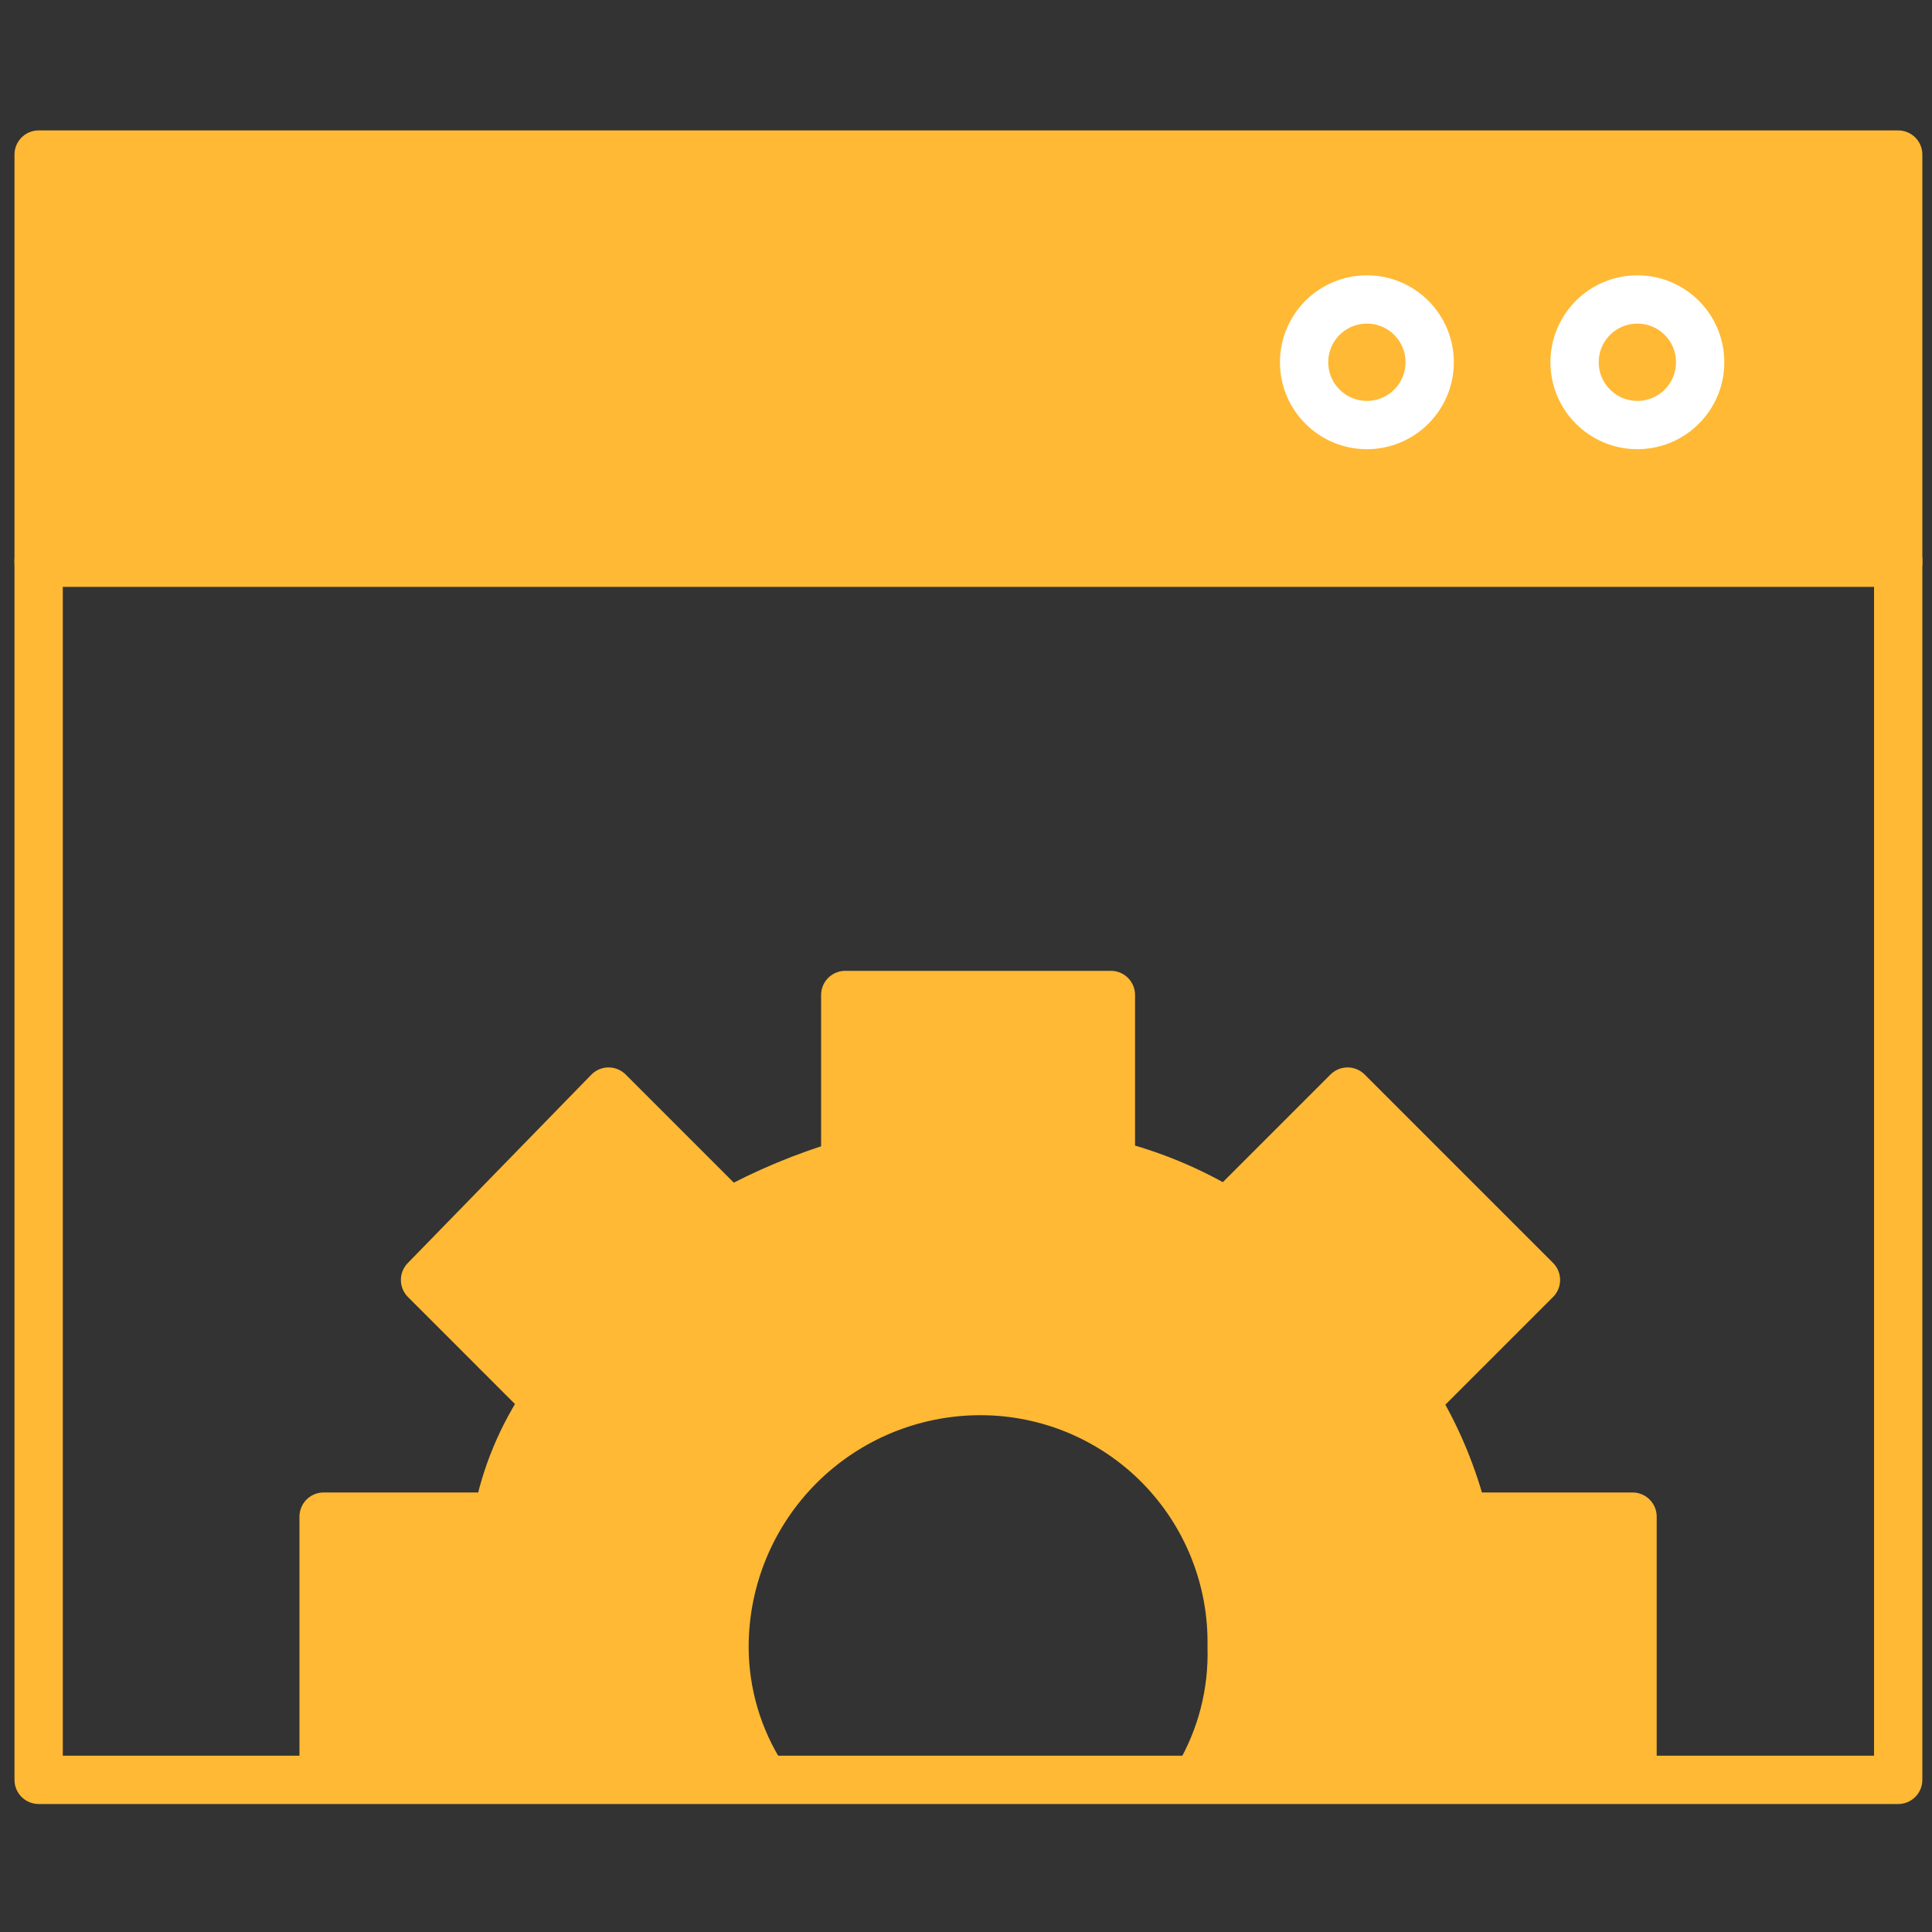
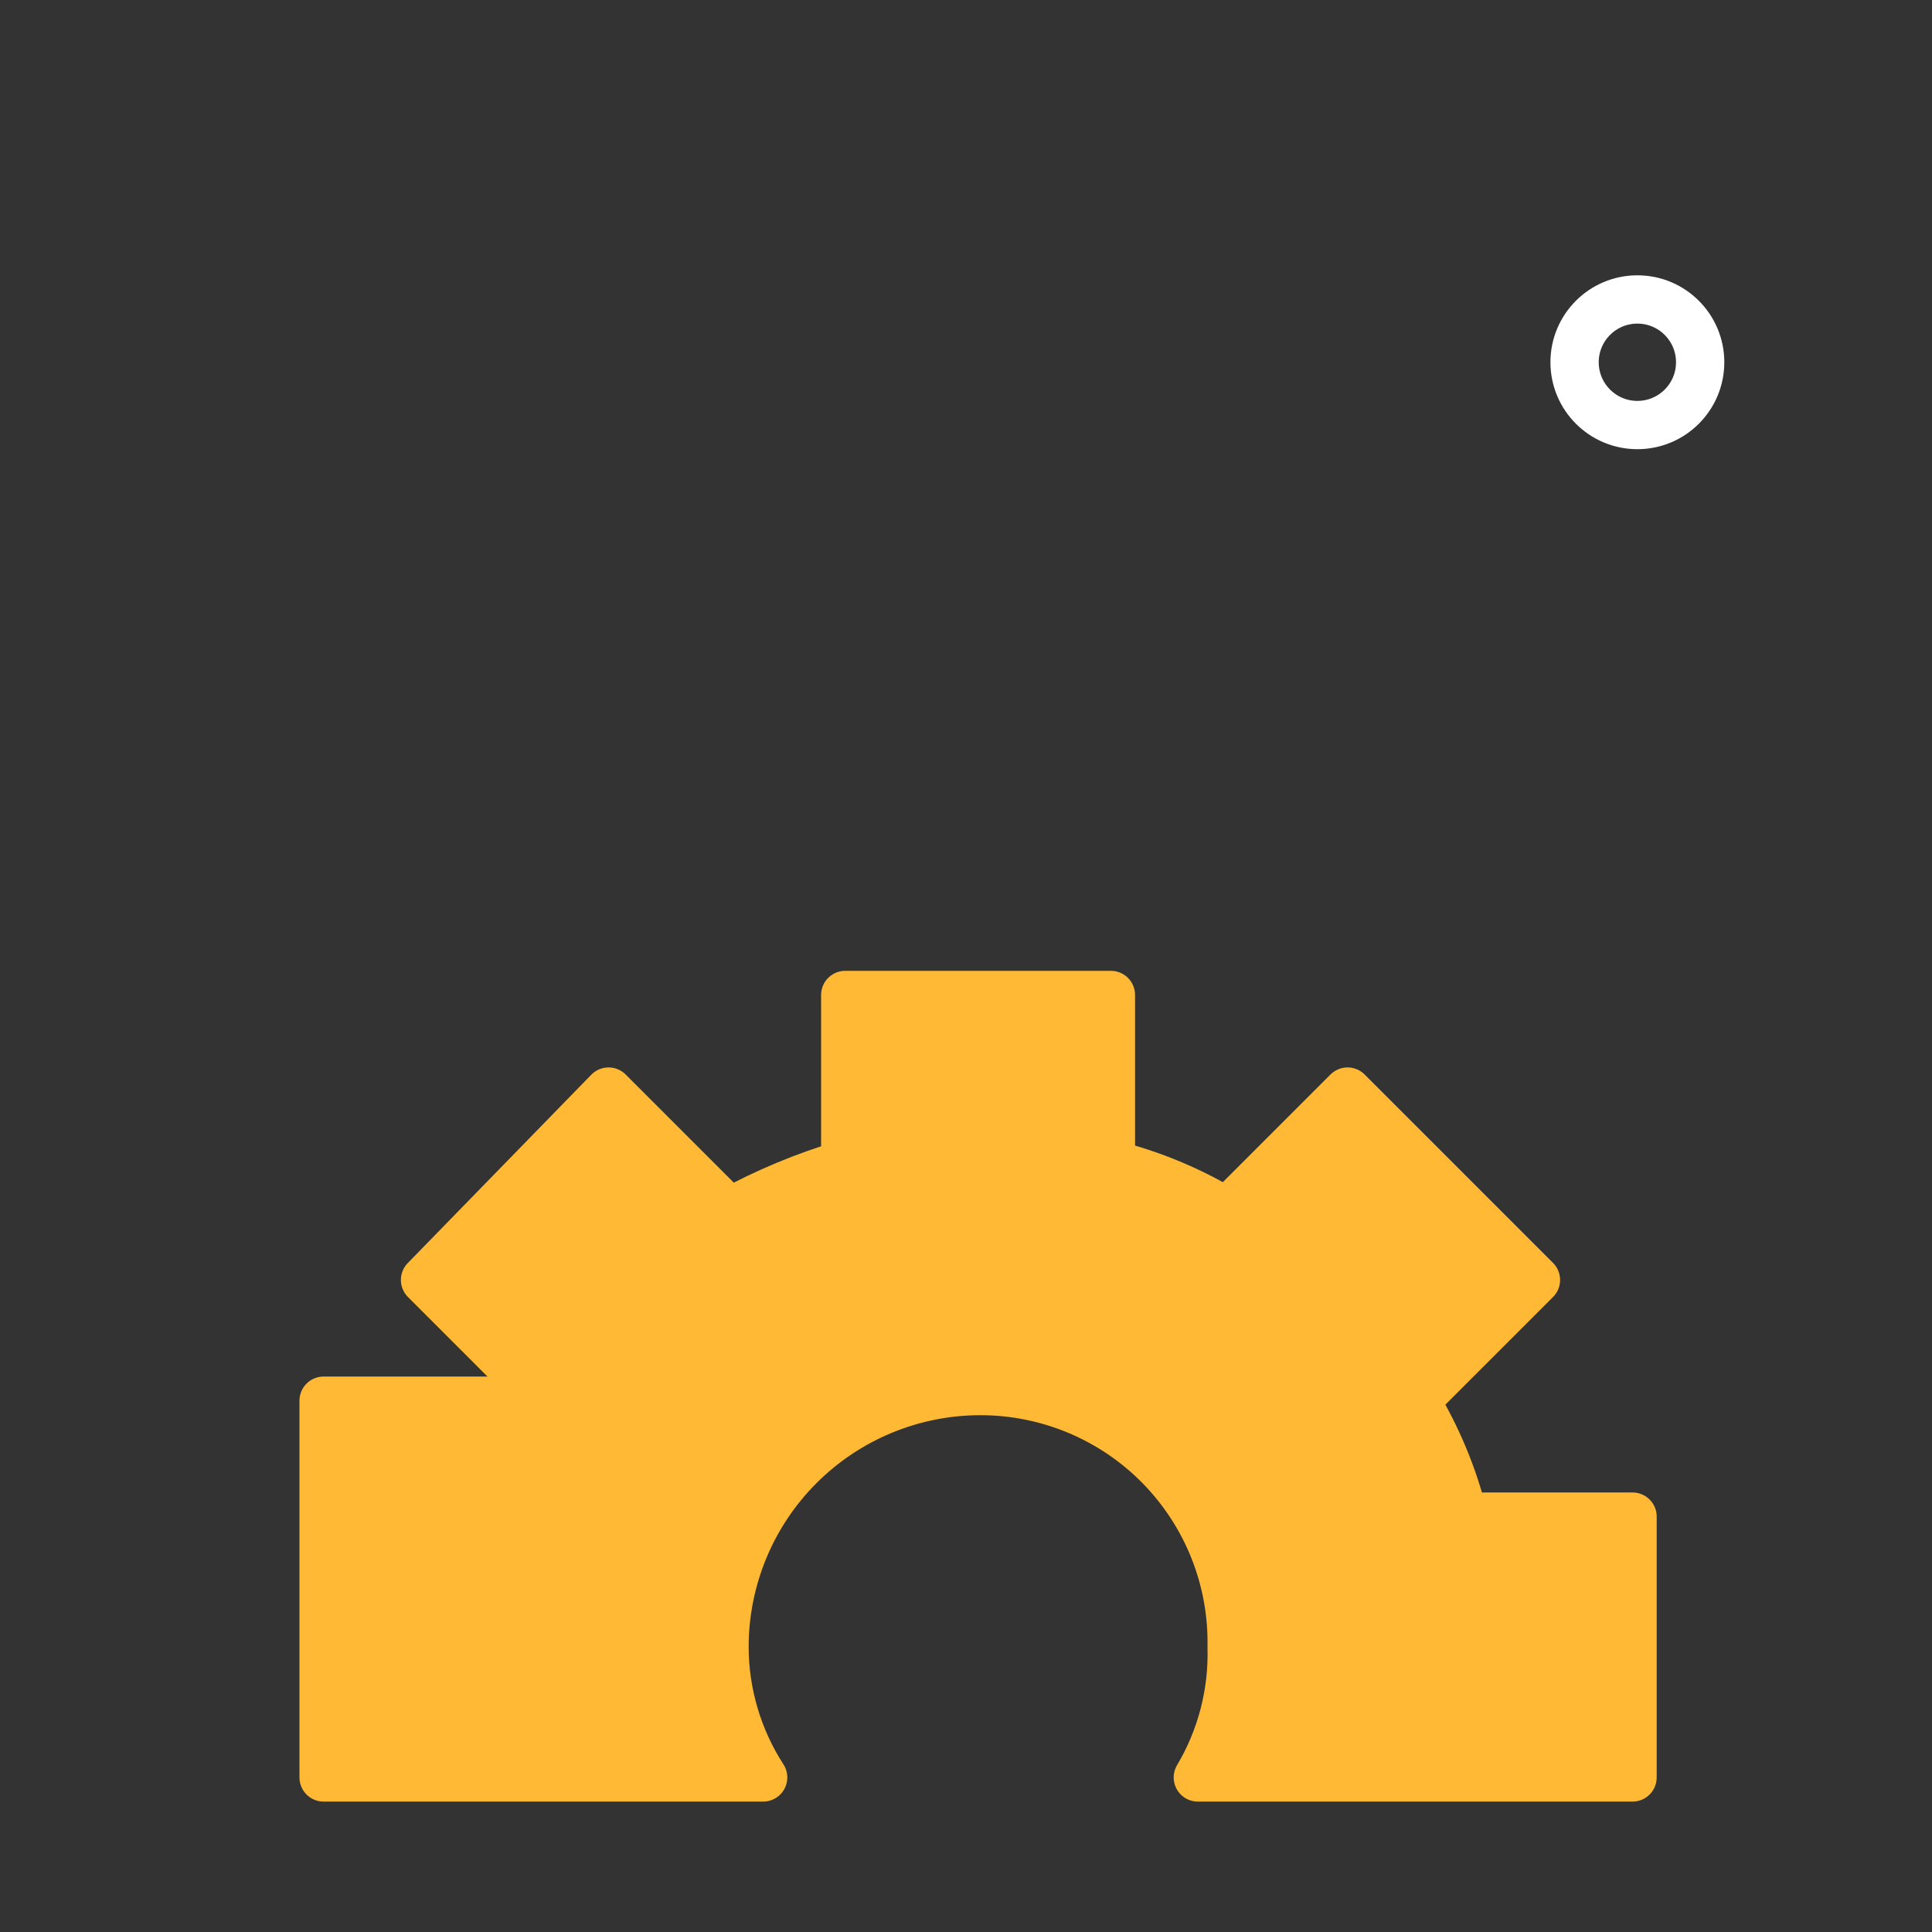
<svg xmlns="http://www.w3.org/2000/svg" width="40" height="40" viewBox="0 0 40 40" fill="none">
  <rect x="0" y="0" width="40" height="40" fill="#333333" stroke="none" />
-   <path d="M39.3 3.2H0.8V11.65H39.3V3.2Z" fill="#FFB934" stroke="#FFB934" stroke-linecap="round" stroke-linejoin="round" />
-   <path d="M39.3 11.6H0.8V36.85H39.3V11.6Z" stroke="#FFB934" stroke-linecap="round" stroke-linejoin="round" />
-   <path d="M28.3 8.8C29.018 8.8 29.6 8.218 29.6 7.5C29.6 6.782 29.018 6.2 28.3 6.2C27.582 6.2 27 6.782 27 7.5C27 8.218 27.582 8.8 28.3 8.8Z" stroke="white" stroke-linecap="round" stroke-linejoin="round" />
  <path d="M33.9 8.8C34.618 8.8 35.2 8.218 35.2 7.5C35.2 6.782 34.618 6.2 33.9 6.2C33.182 6.2 32.6 6.782 32.6 7.5C32.6 8.218 33.182 8.8 33.9 8.8Z" stroke="white" stroke-linecap="round" stroke-linejoin="round" />
-   <path d="M15 34.1C15 32.694 15.558 31.346 16.552 30.352C17.546 29.358 18.894 28.8 20.3 28.8C20.991 28.8 21.676 28.938 22.313 29.205C22.951 29.473 23.529 29.865 24.013 30.358C24.497 30.852 24.878 31.437 25.133 32.079C25.389 32.722 25.513 33.409 25.5 34.1C25.527 35.048 25.285 35.985 24.8 36.8H33.8V31.4H30.3C30.089 30.554 29.752 29.745 29.3 29L31.8 26.5L27.9 22.6L25.4 25.1C24.655 24.648 23.846 24.311 23 24.1V20.6H17.5V24.1C16.667 24.347 15.862 24.682 15.1 25.1L12.6 22.6L8.8 26.5L11.3 29C10.806 29.723 10.466 30.54 10.3 31.4H6.7V36.8H15.8C15.28 35.995 15.002 35.058 15 34.1Z" fill="#FFB934" stroke="#FFB934" stroke-linecap="round" stroke-linejoin="round" />
+   <path d="M15 34.1C15 32.694 15.558 31.346 16.552 30.352C17.546 29.358 18.894 28.8 20.3 28.8C20.991 28.8 21.676 28.938 22.313 29.205C22.951 29.473 23.529 29.865 24.013 30.358C24.497 30.852 24.878 31.437 25.133 32.079C25.389 32.722 25.513 33.409 25.5 34.1C25.527 35.048 25.285 35.985 24.8 36.8H33.8V31.4H30.3C30.089 30.554 29.752 29.745 29.3 29L31.8 26.5L27.9 22.6L25.4 25.1C24.655 24.648 23.846 24.311 23 24.1V20.6H17.5V24.1C16.667 24.347 15.862 24.682 15.1 25.1L12.6 22.6L8.8 26.5L11.3 29H6.7V36.8H15.8C15.28 35.995 15.002 35.058 15 34.1Z" fill="#FFB934" stroke="#FFB934" stroke-linecap="round" stroke-linejoin="round" />
</svg>